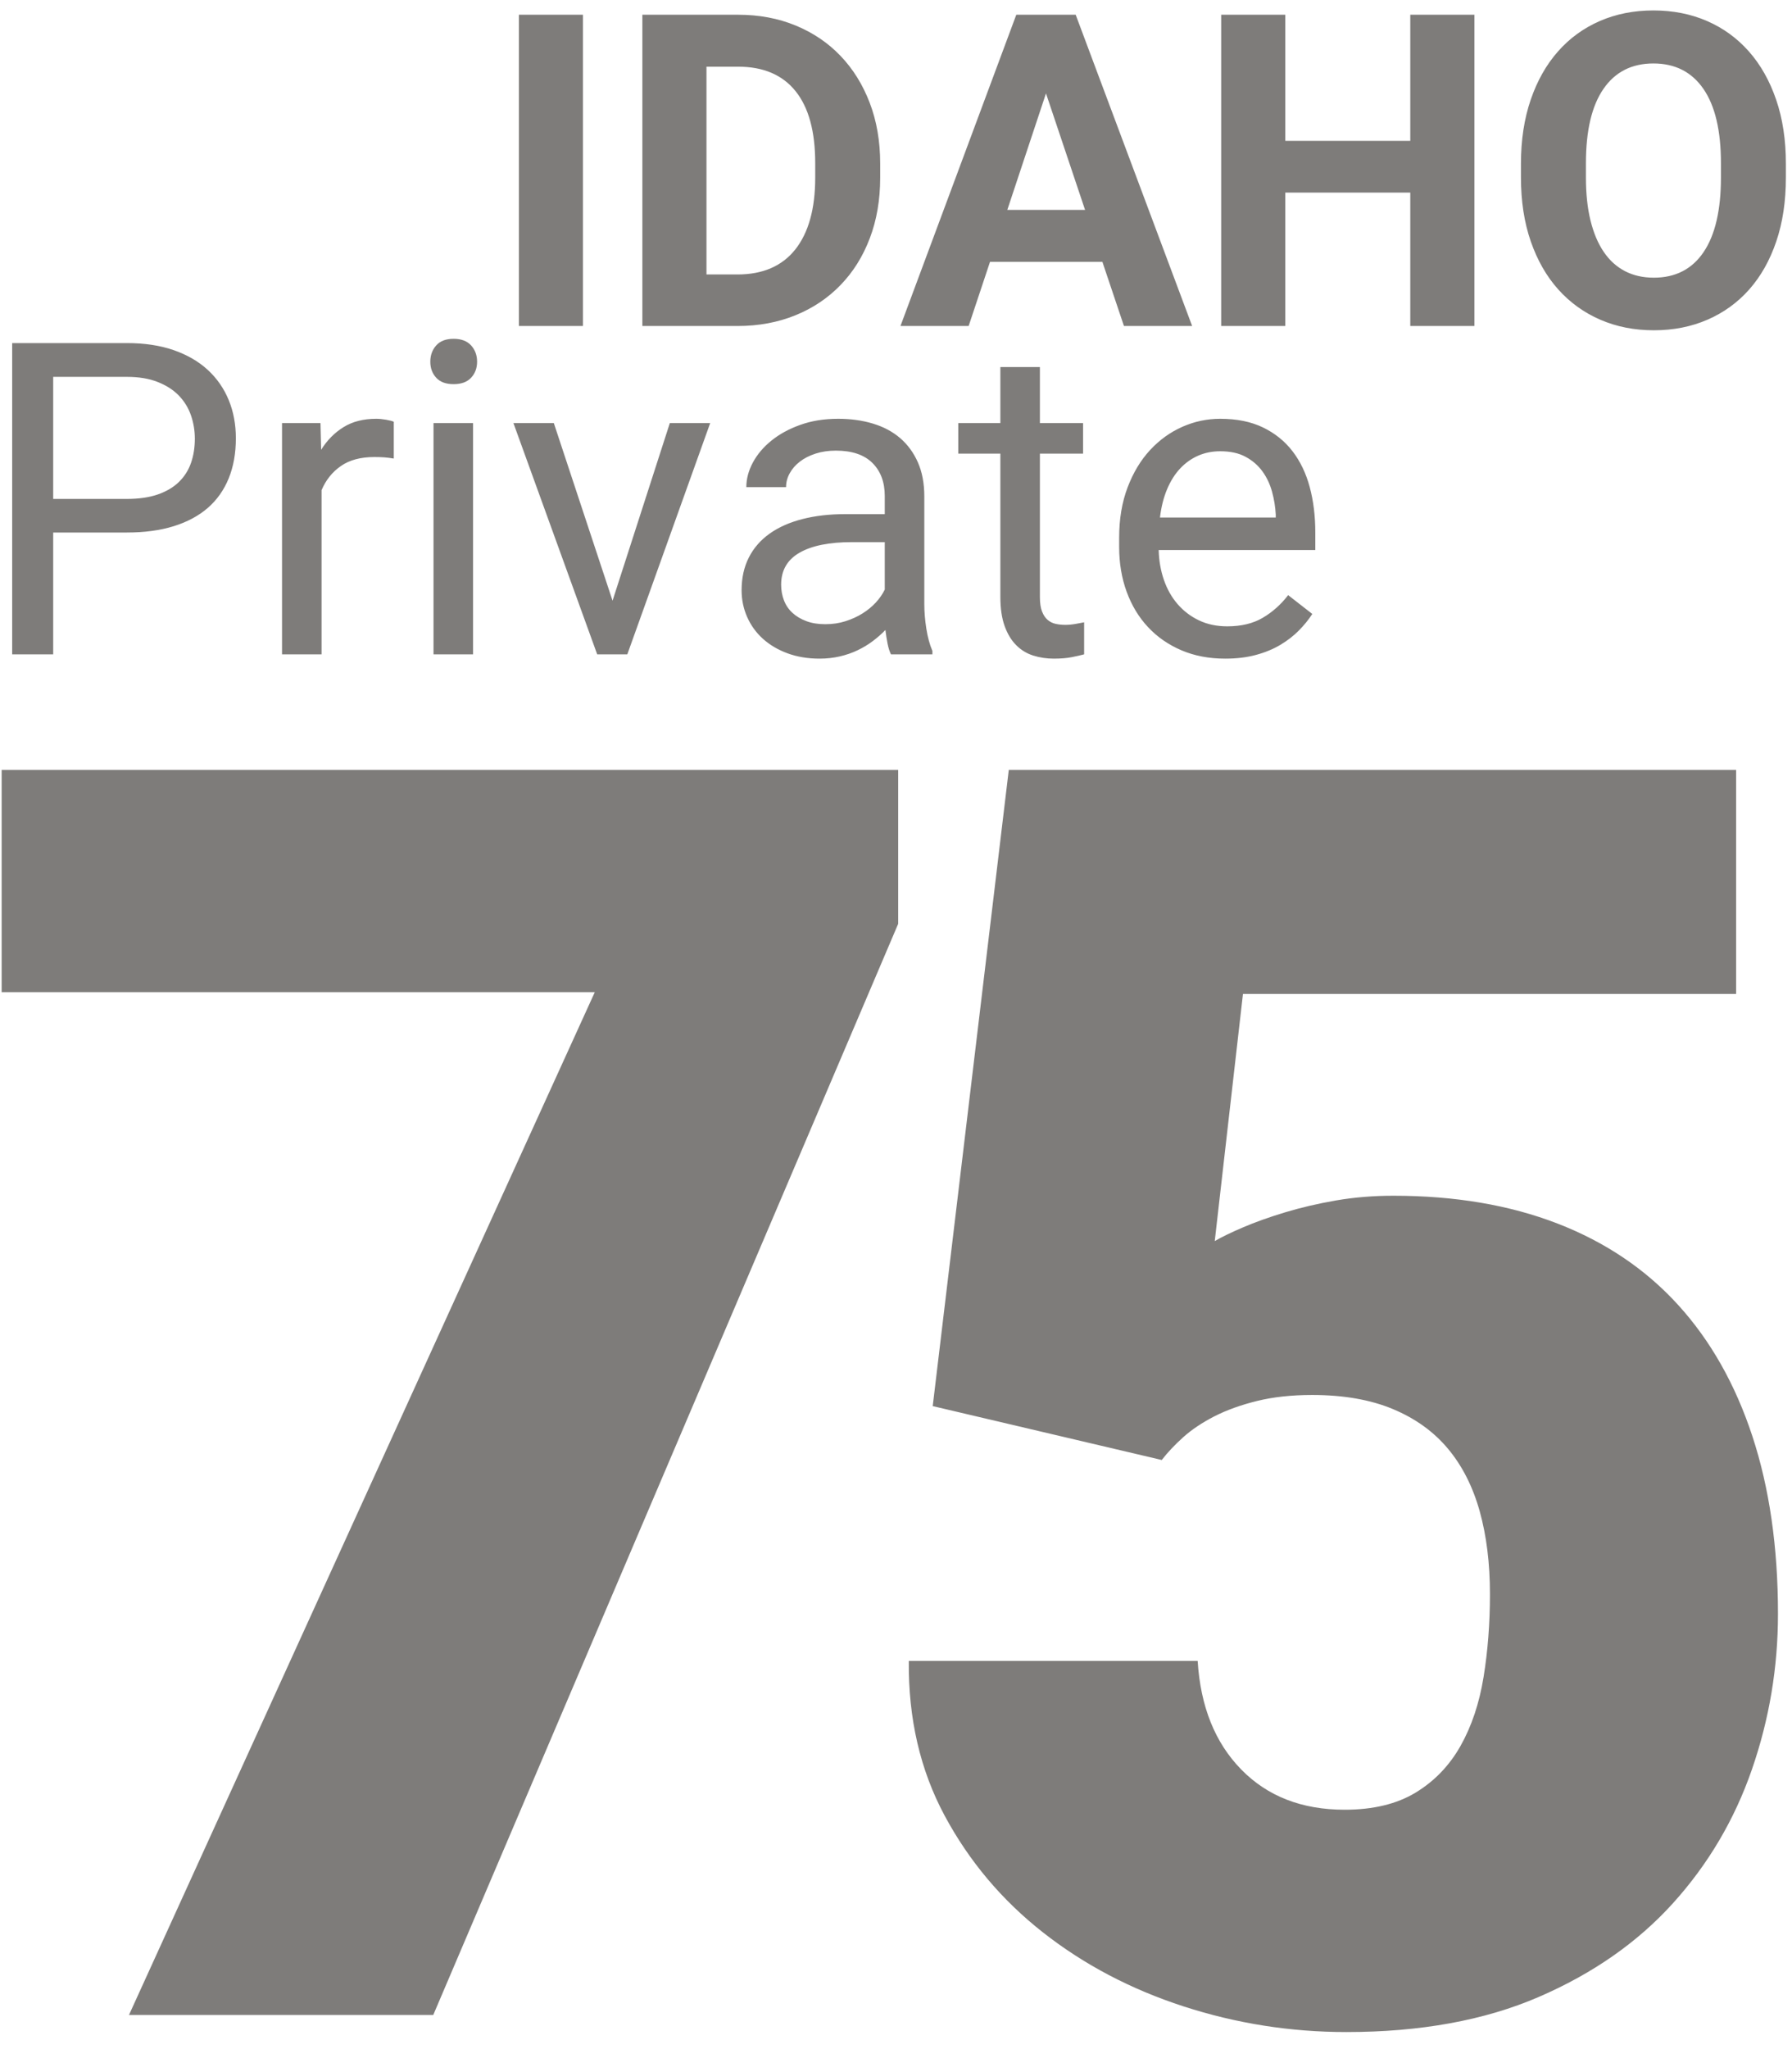
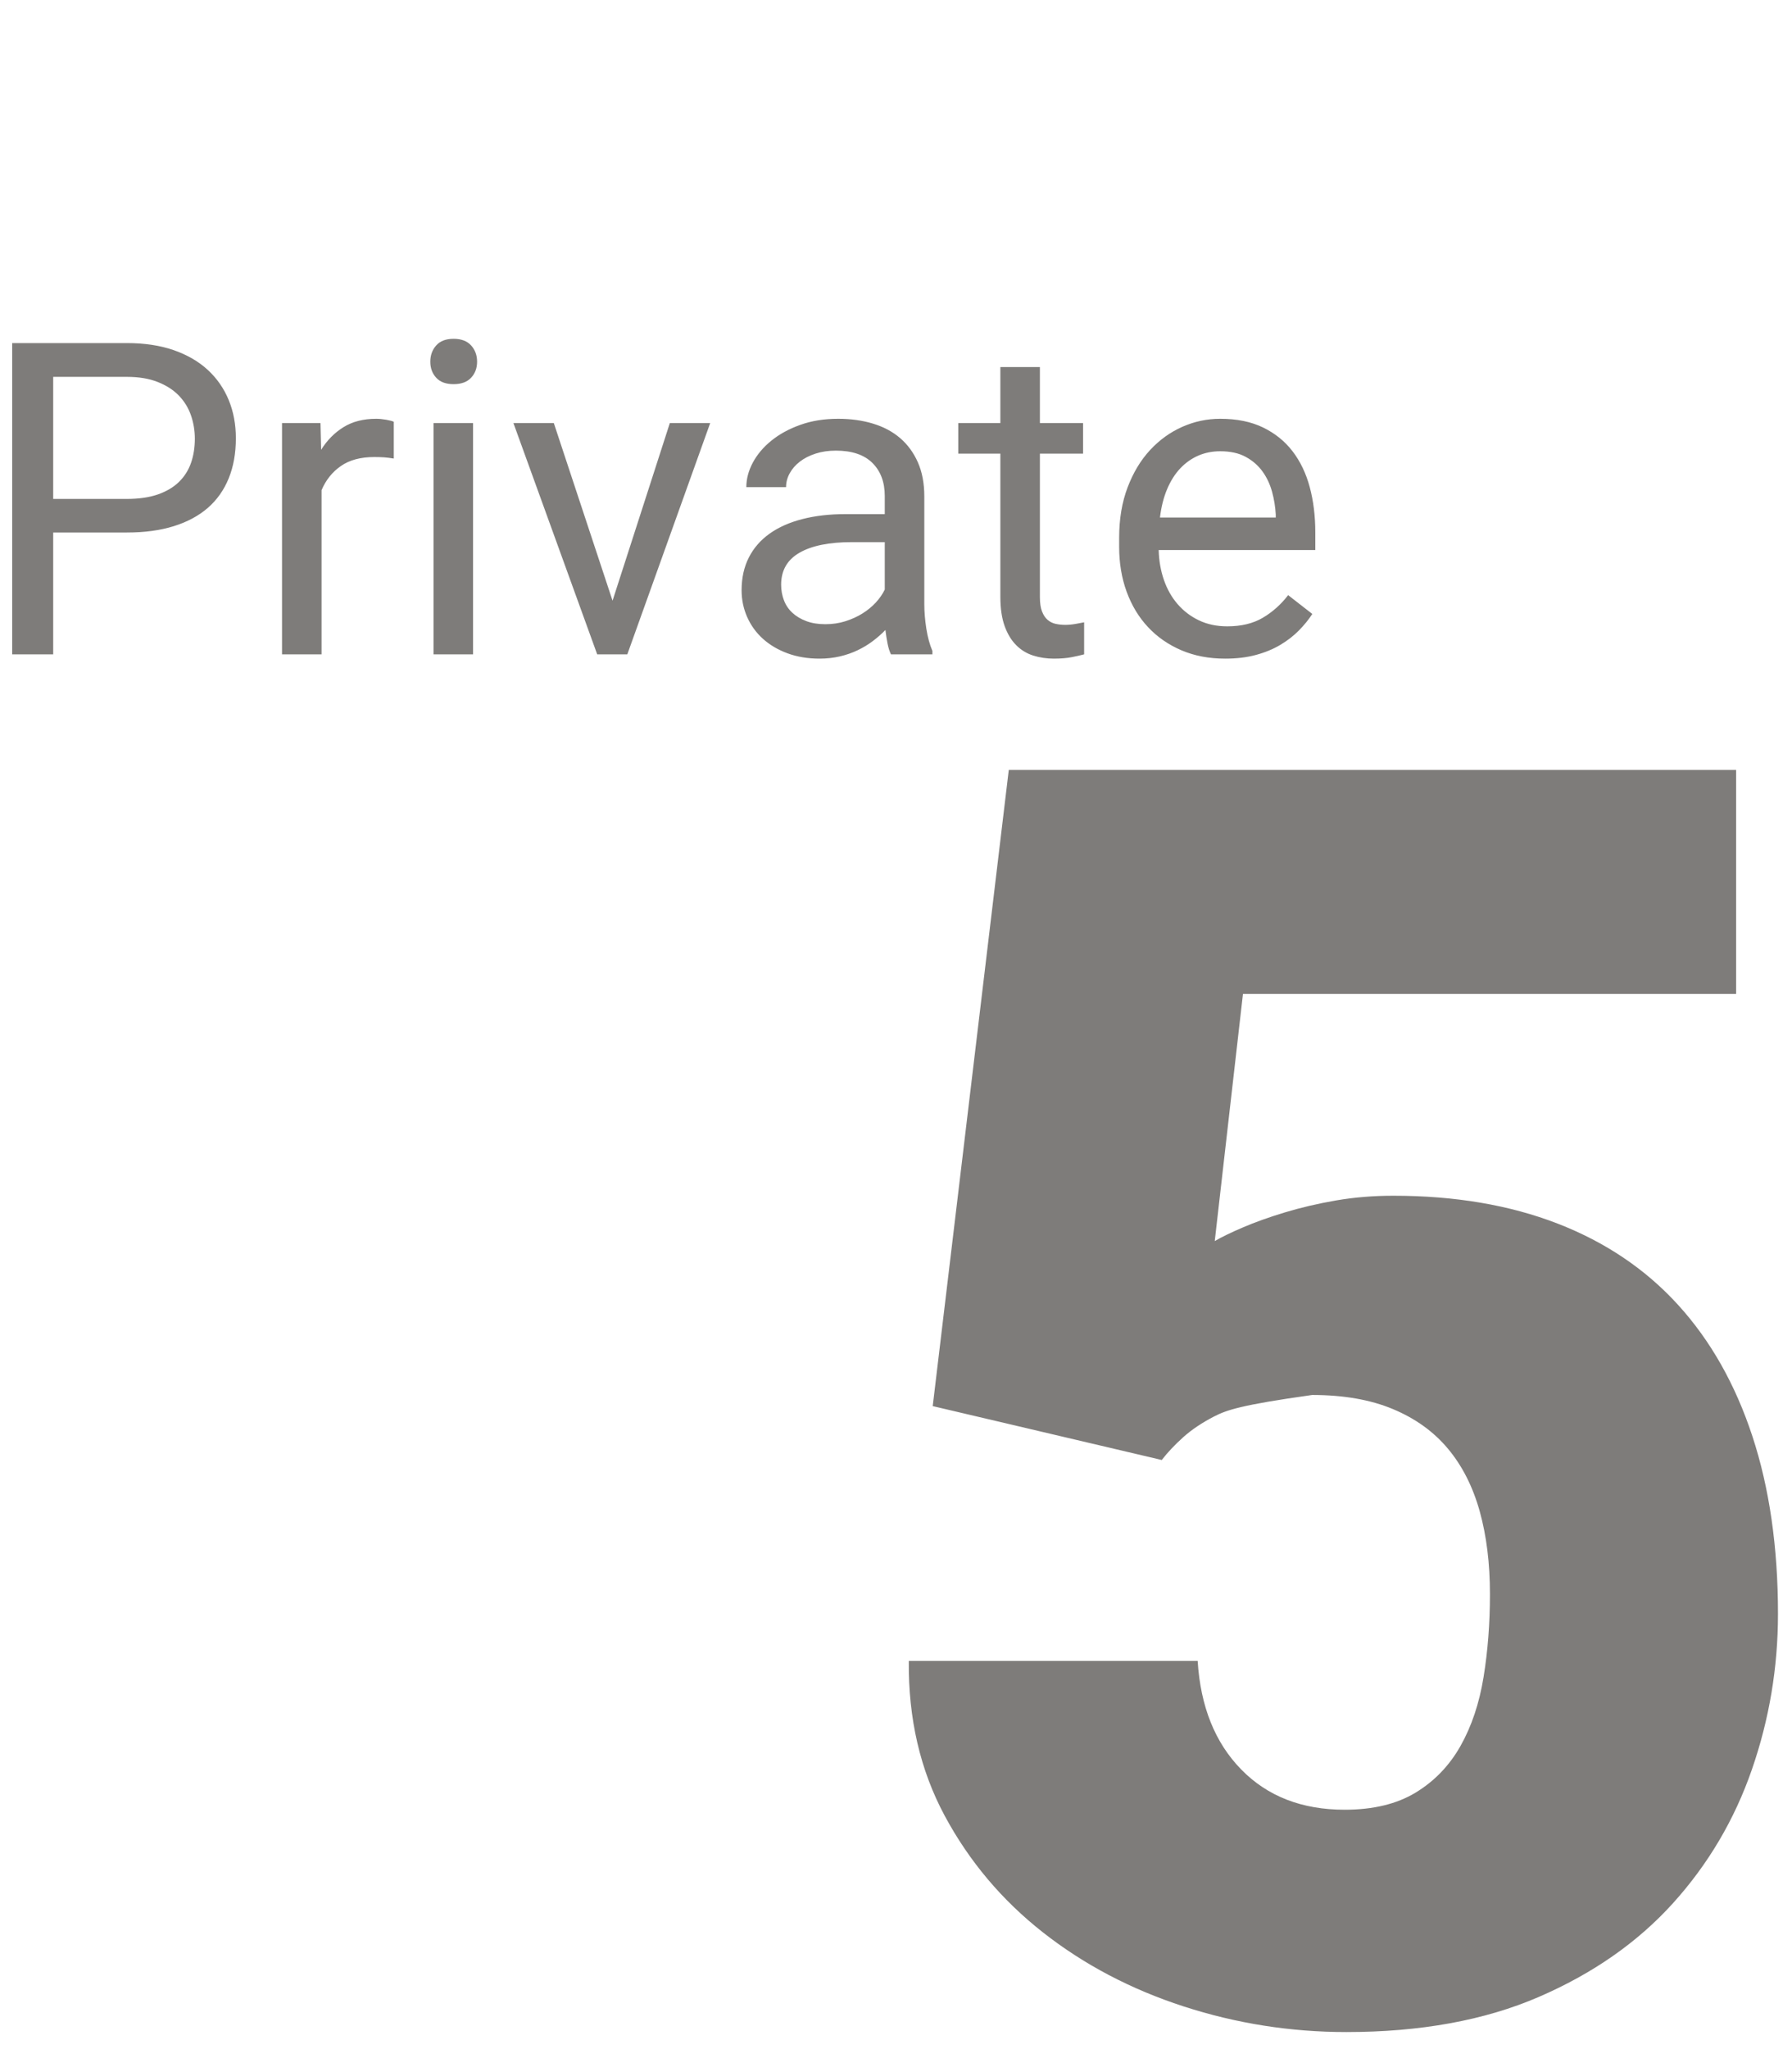
<svg xmlns="http://www.w3.org/2000/svg" width="63px" height="72px" viewBox="0 0 63 72" version="1.1">
  <title>private75-logo</title>
  <desc>Created with Sketch.</desc>
  <g id="Symbols" stroke="none" stroke-width="1" fill="none" fill-rule="evenodd">
    <g id="private75-logo" fill="#7E7C7A">
-       <path d="M20.495,11.455 L18.242,11.455 L18.242,0.518 L20.495,0.518 L20.495,11.455 Z M22.583,11.455 L22.583,0.518 L25.949,0.518 C26.685,0.518 27.359,0.644 27.973,0.897 C28.586,1.15 29.112,1.505 29.55,1.964 C29.989,2.422 30.33,2.971 30.576,3.612 C30.821,4.253 30.944,4.965 30.944,5.746 L30.944,6.241 C30.944,7.023 30.822,7.733 30.579,8.371 C30.337,9.01 29.994,9.558 29.55,10.016 C29.107,10.474 28.578,10.829 27.962,11.079 C27.346,11.329 26.667,11.455 25.926,11.455 L22.583,11.455 Z M24.837,2.343 L24.837,9.644 L25.926,9.644 C26.817,9.644 27.496,9.35 27.962,8.762 C28.427,8.173 28.66,7.333 28.66,6.241 L28.66,5.731 C28.66,4.619 28.43,3.776 27.969,3.203 C27.508,2.63 26.835,2.343 25.949,2.343 L24.837,2.343 Z M38.756,9.201 L34.805,9.201 L34.054,11.455 L31.657,11.455 L35.729,0.518 L37.817,0.518 L41.911,11.455 L39.514,11.455 L38.756,9.201 Z M35.413,7.376 L38.147,7.376 L36.773,3.282 L35.413,7.376 Z M51.834,11.455 L49.58,11.455 L49.58,6.767 L45.186,6.767 L45.186,11.455 L42.932,11.455 L42.932,0.518 L45.186,0.518 L45.186,4.949 L49.58,4.949 L49.58,0.518 L51.834,0.518 L51.834,11.455 Z M62.785,6.234 C62.785,7.07 62.673,7.82 62.447,8.484 C62.222,9.147 61.905,9.709 61.497,10.17 C61.089,10.631 60.6,10.985 60.029,11.233 C59.458,11.481 58.829,11.605 58.143,11.605 C57.457,11.605 56.829,11.481 56.258,11.233 C55.687,10.985 55.195,10.631 54.782,10.17 C54.369,9.709 54.047,9.147 53.817,8.484 C53.586,7.82 53.471,7.07 53.471,6.234 L53.471,5.753 C53.471,4.922 53.585,4.173 53.813,3.507 C54.041,2.841 54.36,2.275 54.771,1.81 C55.181,1.344 55.672,0.987 56.243,0.739 C56.814,0.491 57.442,0.367 58.128,0.367 C58.814,0.367 59.443,0.491 60.014,0.739 C60.585,0.987 61.075,1.344 61.486,1.81 C61.897,2.275 62.216,2.841 62.444,3.507 C62.672,4.173 62.785,4.922 62.785,5.753 L62.785,6.234 Z M60.502,5.738 C60.502,4.591 60.297,3.72 59.886,3.124 C59.475,2.528 58.889,2.23 58.128,2.23 C57.367,2.23 56.781,2.528 56.371,3.124 C55.96,3.72 55.755,4.591 55.755,5.738 L55.755,6.234 C55.755,6.805 55.808,7.309 55.916,7.748 C56.024,8.186 56.179,8.554 56.382,8.852 C56.585,9.15 56.834,9.375 57.129,9.528 C57.425,9.681 57.763,9.757 58.143,9.757 C58.904,9.757 59.488,9.456 59.893,8.856 C60.299,8.255 60.502,7.381 60.502,6.234 L60.502,5.738 Z" id="Idaho" />
      <path d="M1.87,18.711 L1.87,22.992 L0.428,22.992 L0.428,12.055 L4.462,12.055 C5.083,12.055 5.631,12.138 6.107,12.303 C6.582,12.469 6.982,12.7 7.305,12.998 C7.628,13.296 7.873,13.649 8.041,14.057 C8.209,14.465 8.292,14.912 8.292,15.398 C8.292,15.924 8.209,16.393 8.041,16.807 C7.873,17.22 7.628,17.566 7.305,17.847 C6.982,18.127 6.582,18.341 6.107,18.489 C5.631,18.637 5.083,18.711 4.462,18.711 L1.87,18.711 Z M1.87,17.531 L4.462,17.531 C4.882,17.531 5.244,17.479 5.547,17.374 C5.85,17.269 6.098,17.122 6.291,16.934 C6.483,16.746 6.625,16.524 6.715,16.266 C6.805,16.008 6.85,15.724 6.85,15.413 C6.85,15.133 6.805,14.861 6.715,14.598 C6.625,14.335 6.483,14.104 6.291,13.903 C6.098,13.703 5.85,13.543 5.547,13.423 C5.244,13.302 4.882,13.242 4.462,13.242 L1.87,13.242 L1.87,17.531 Z M13.844,16.112 C13.723,16.092 13.612,16.078 13.509,16.07 C13.407,16.063 13.29,16.059 13.16,16.059 C12.679,16.059 12.287,16.164 11.984,16.375 C11.681,16.585 11.455,16.868 11.305,17.223 L11.305,22.992 L9.915,22.992 L9.915,14.865 L11.267,14.865 L11.29,15.804 C11.5,15.468 11.763,15.203 12.078,15.008 C12.394,14.812 12.777,14.715 13.228,14.715 C13.328,14.715 13.443,14.726 13.573,14.748 C13.703,14.771 13.793,14.795 13.844,14.82 L13.844,16.112 Z M16.63,22.992 L15.241,22.992 L15.241,14.865 L16.63,14.865 L16.63,22.992 Z M15.128,12.709 C15.128,12.484 15.197,12.293 15.335,12.138 C15.472,11.983 15.676,11.905 15.947,11.905 C16.217,11.905 16.423,11.983 16.563,12.138 C16.703,12.293 16.773,12.484 16.773,12.709 C16.773,12.934 16.703,13.122 16.563,13.272 C16.423,13.423 16.217,13.498 15.947,13.498 C15.676,13.498 15.472,13.423 15.335,13.272 C15.197,13.122 15.128,12.934 15.128,12.709 Z M21.535,21.107 L23.549,14.865 L24.968,14.865 L22.054,22.992 L20.995,22.992 L18.05,14.865 L19.47,14.865 L21.535,21.107 Z M31.323,22.992 C31.273,22.892 31.233,22.766 31.203,22.613 C31.173,22.46 31.148,22.301 31.128,22.136 C30.998,22.271 30.851,22.4 30.688,22.523 C30.526,22.646 30.348,22.753 30.155,22.846 C29.962,22.939 29.753,23.011 29.528,23.064 C29.302,23.116 29.065,23.143 28.814,23.143 C28.399,23.143 28.022,23.08 27.684,22.955 C27.346,22.83 27.058,22.659 26.82,22.444 C26.582,22.229 26.398,21.975 26.268,21.682 C26.138,21.389 26.072,21.074 26.072,20.739 C26.072,20.303 26.158,19.919 26.328,19.586 C26.498,19.253 26.742,18.974 27.06,18.748 C27.378,18.523 27.763,18.353 28.213,18.238 C28.664,18.122 29.167,18.065 29.723,18.065 L31.105,18.065 L31.105,17.426 C31.105,16.941 30.96,16.554 30.67,16.266 C30.379,15.978 29.951,15.834 29.385,15.834 C29.125,15.834 28.887,15.869 28.671,15.939 C28.456,16.009 28.272,16.103 28.119,16.221 C27.967,16.338 27.848,16.475 27.763,16.63 C27.677,16.785 27.635,16.948 27.635,17.118 L26.238,17.118 C26.238,16.828 26.314,16.54 26.467,16.254 C26.62,15.969 26.836,15.712 27.117,15.485 C27.397,15.257 27.736,15.071 28.134,14.929 C28.533,14.786 28.977,14.715 29.468,14.715 C29.908,14.715 30.315,14.771 30.688,14.884 C31.061,14.996 31.381,15.167 31.646,15.394 C31.911,15.622 32.119,15.906 32.27,16.247 C32.42,16.587 32.495,16.986 32.495,17.441 L32.495,21.22 C32.495,21.495 32.519,21.784 32.566,22.087 C32.614,22.39 32.685,22.652 32.78,22.872 L32.78,22.992 L31.323,22.992 Z M29.017,21.933 C29.267,21.933 29.503,21.898 29.723,21.828 C29.943,21.758 30.144,21.667 30.324,21.554 C30.504,21.441 30.661,21.312 30.794,21.167 C30.926,21.022 31.03,20.872 31.105,20.716 L31.105,19.049 L29.948,19.049 C29.152,19.049 28.539,19.173 28.108,19.421 C27.677,19.668 27.462,20.043 27.462,20.544 C27.462,20.739 27.495,20.922 27.56,21.092 C27.625,21.262 27.724,21.409 27.856,21.531 C27.989,21.654 28.152,21.752 28.345,21.824 C28.538,21.897 28.762,21.933 29.017,21.933 Z M36.559,12.897 L36.559,14.865 L38.076,14.865 L38.076,15.939 L36.559,15.939 L36.559,20.979 C36.559,21.19 36.584,21.359 36.634,21.486 C36.684,21.614 36.75,21.713 36.833,21.783 C36.915,21.853 37.011,21.899 37.118,21.922 C37.226,21.945 37.337,21.956 37.453,21.956 C37.568,21.956 37.689,21.945 37.817,21.922 C37.945,21.899 38.043,21.881 38.114,21.866 L38.114,22.992 C38.003,23.022 37.861,23.055 37.685,23.09 C37.51,23.125 37.297,23.143 37.047,23.143 C36.792,23.143 36.55,23.106 36.322,23.034 C36.094,22.961 35.895,22.84 35.725,22.669 C35.555,22.499 35.419,22.275 35.319,21.997 C35.219,21.719 35.169,21.377 35.169,20.972 L35.169,15.939 L33.689,15.939 L33.689,14.865 L35.169,14.865 L35.169,12.897 L36.559,12.897 Z M43.071,23.143 C42.505,23.143 41.993,23.045 41.535,22.85 C41.077,22.654 40.685,22.383 40.36,22.035 C40.034,21.687 39.784,21.272 39.608,20.791 C39.433,20.311 39.345,19.785 39.345,19.214 L39.345,18.899 C39.345,18.238 39.444,17.647 39.642,17.126 C39.84,16.605 40.104,16.167 40.435,15.811 C40.765,15.456 41.143,15.184 41.569,14.996 C41.995,14.808 42.438,14.715 42.898,14.715 C43.479,14.715 43.98,14.816 44.401,15.019 C44.821,15.222 45.168,15.501 45.441,15.856 C45.714,16.212 45.916,16.633 46.046,17.118 C46.176,17.604 46.241,18.132 46.241,18.703 L46.241,19.327 L40.735,19.327 C40.745,19.702 40.806,20.053 40.919,20.378 C41.032,20.704 41.192,20.987 41.4,21.227 C41.608,21.468 41.858,21.658 42.151,21.798 C42.444,21.938 42.776,22.008 43.146,22.008 C43.637,22.008 44.053,21.908 44.393,21.708 C44.734,21.508 45.032,21.242 45.287,20.912 L46.136,21.573 C46.006,21.773 45.848,21.967 45.663,22.155 C45.477,22.343 45.261,22.51 45.013,22.658 C44.765,22.806 44.481,22.924 44.16,23.011 C43.84,23.099 43.477,23.143 43.071,23.143 Z M42.898,15.856 C42.618,15.856 42.36,15.908 42.125,16.01 C41.889,16.113 41.679,16.262 41.494,16.457 C41.309,16.653 41.155,16.895 41.032,17.186 C40.909,17.476 40.825,17.809 40.78,18.185 L44.851,18.185 L44.851,18.08 C44.836,17.809 44.793,17.541 44.72,17.276 C44.647,17.011 44.535,16.773 44.382,16.562 C44.229,16.352 44.033,16.182 43.792,16.052 C43.552,15.921 43.254,15.856 42.898,15.856 Z" id="Private" />
-       <polygon id="Path" points="31.577 32.46 15.232 70.8 4.535 70.8 20.91 34.864 0.058 34.864 0.058 27.052 31.577 27.052" />
-       <path d="M32.791,49.407 L35.465,27.052 L61.035,27.052 L61.035,34.924 L43.698,34.924 L42.706,43.608 C42.947,43.467 43.277,43.307 43.698,43.127 C44.118,42.947 44.609,42.771 45.17,42.601 C45.731,42.431 46.332,42.291 46.973,42.18 C47.614,42.07 48.285,42.015 48.986,42.015 C51.149,42.015 53.072,42.341 54.755,42.992 C56.437,43.643 57.85,44.594 58.991,45.846 C60.133,47.098 61.004,48.635 61.605,50.458 C62.206,52.281 62.507,54.364 62.507,56.708 C62.507,58.591 62.201,60.414 61.59,62.176 C60.979,63.939 60.053,65.506 58.811,66.879 C57.569,68.251 55.997,69.347 54.094,70.169 C52.191,70.99 49.937,71.401 47.333,71.401 C45.37,71.401 43.462,71.1 41.609,70.499 C39.757,69.898 38.109,69.032 36.667,67.9 C35.225,66.768 34.073,65.401 33.211,63.799 C32.35,62.196 31.93,60.384 31.95,58.36 L42.105,58.36 C42.205,59.963 42.716,61.235 43.638,62.176 C44.559,63.118 45.771,63.589 47.273,63.589 C48.275,63.589 49.106,63.388 49.767,62.988 C50.428,62.587 50.954,62.041 51.345,61.35 C51.735,60.659 52.006,59.853 52.156,58.931 C52.306,58.01 52.381,57.038 52.381,56.017 C52.381,54.935 52.261,53.964 52.021,53.102 C51.78,52.241 51.41,51.51 50.909,50.909 C50.408,50.308 49.762,49.842 48.971,49.512 C48.18,49.181 47.233,49.016 46.131,49.016 C45.41,49.016 44.764,49.086 44.193,49.226 C43.623,49.367 43.122,49.547 42.691,49.767 C42.26,49.988 41.895,50.233 41.594,50.503 C41.294,50.774 41.044,51.039 40.843,51.3 L32.791,49.407 Z" id="Path" />
+       <path d="M32.791,49.407 L35.465,27.052 L61.035,27.052 L61.035,34.924 L43.698,34.924 L42.706,43.608 C42.947,43.467 43.277,43.307 43.698,43.127 C44.118,42.947 44.609,42.771 45.17,42.601 C45.731,42.431 46.332,42.291 46.973,42.18 C47.614,42.07 48.285,42.015 48.986,42.015 C51.149,42.015 53.072,42.341 54.755,42.992 C56.437,43.643 57.85,44.594 58.991,45.846 C60.133,47.098 61.004,48.635 61.605,50.458 C62.206,52.281 62.507,54.364 62.507,56.708 C62.507,58.591 62.201,60.414 61.59,62.176 C60.979,63.939 60.053,65.506 58.811,66.879 C57.569,68.251 55.997,69.347 54.094,70.169 C52.191,70.99 49.937,71.401 47.333,71.401 C45.37,71.401 43.462,71.1 41.609,70.499 C39.757,69.898 38.109,69.032 36.667,67.9 C35.225,66.768 34.073,65.401 33.211,63.799 C32.35,62.196 31.93,60.384 31.95,58.36 L42.105,58.36 C42.205,59.963 42.716,61.235 43.638,62.176 C44.559,63.118 45.771,63.589 47.273,63.589 C48.275,63.589 49.106,63.388 49.767,62.988 C50.428,62.587 50.954,62.041 51.345,61.35 C51.735,60.659 52.006,59.853 52.156,58.931 C52.306,58.01 52.381,57.038 52.381,56.017 C52.381,54.935 52.261,53.964 52.021,53.102 C51.78,52.241 51.41,51.51 50.909,50.909 C50.408,50.308 49.762,49.842 48.971,49.512 C48.18,49.181 47.233,49.016 46.131,49.016 C43.623,49.367 43.122,49.547 42.691,49.767 C42.26,49.988 41.895,50.233 41.594,50.503 C41.294,50.774 41.044,51.039 40.843,51.3 L32.791,49.407 Z" id="Path" />
    </g>
  </g>
</svg>